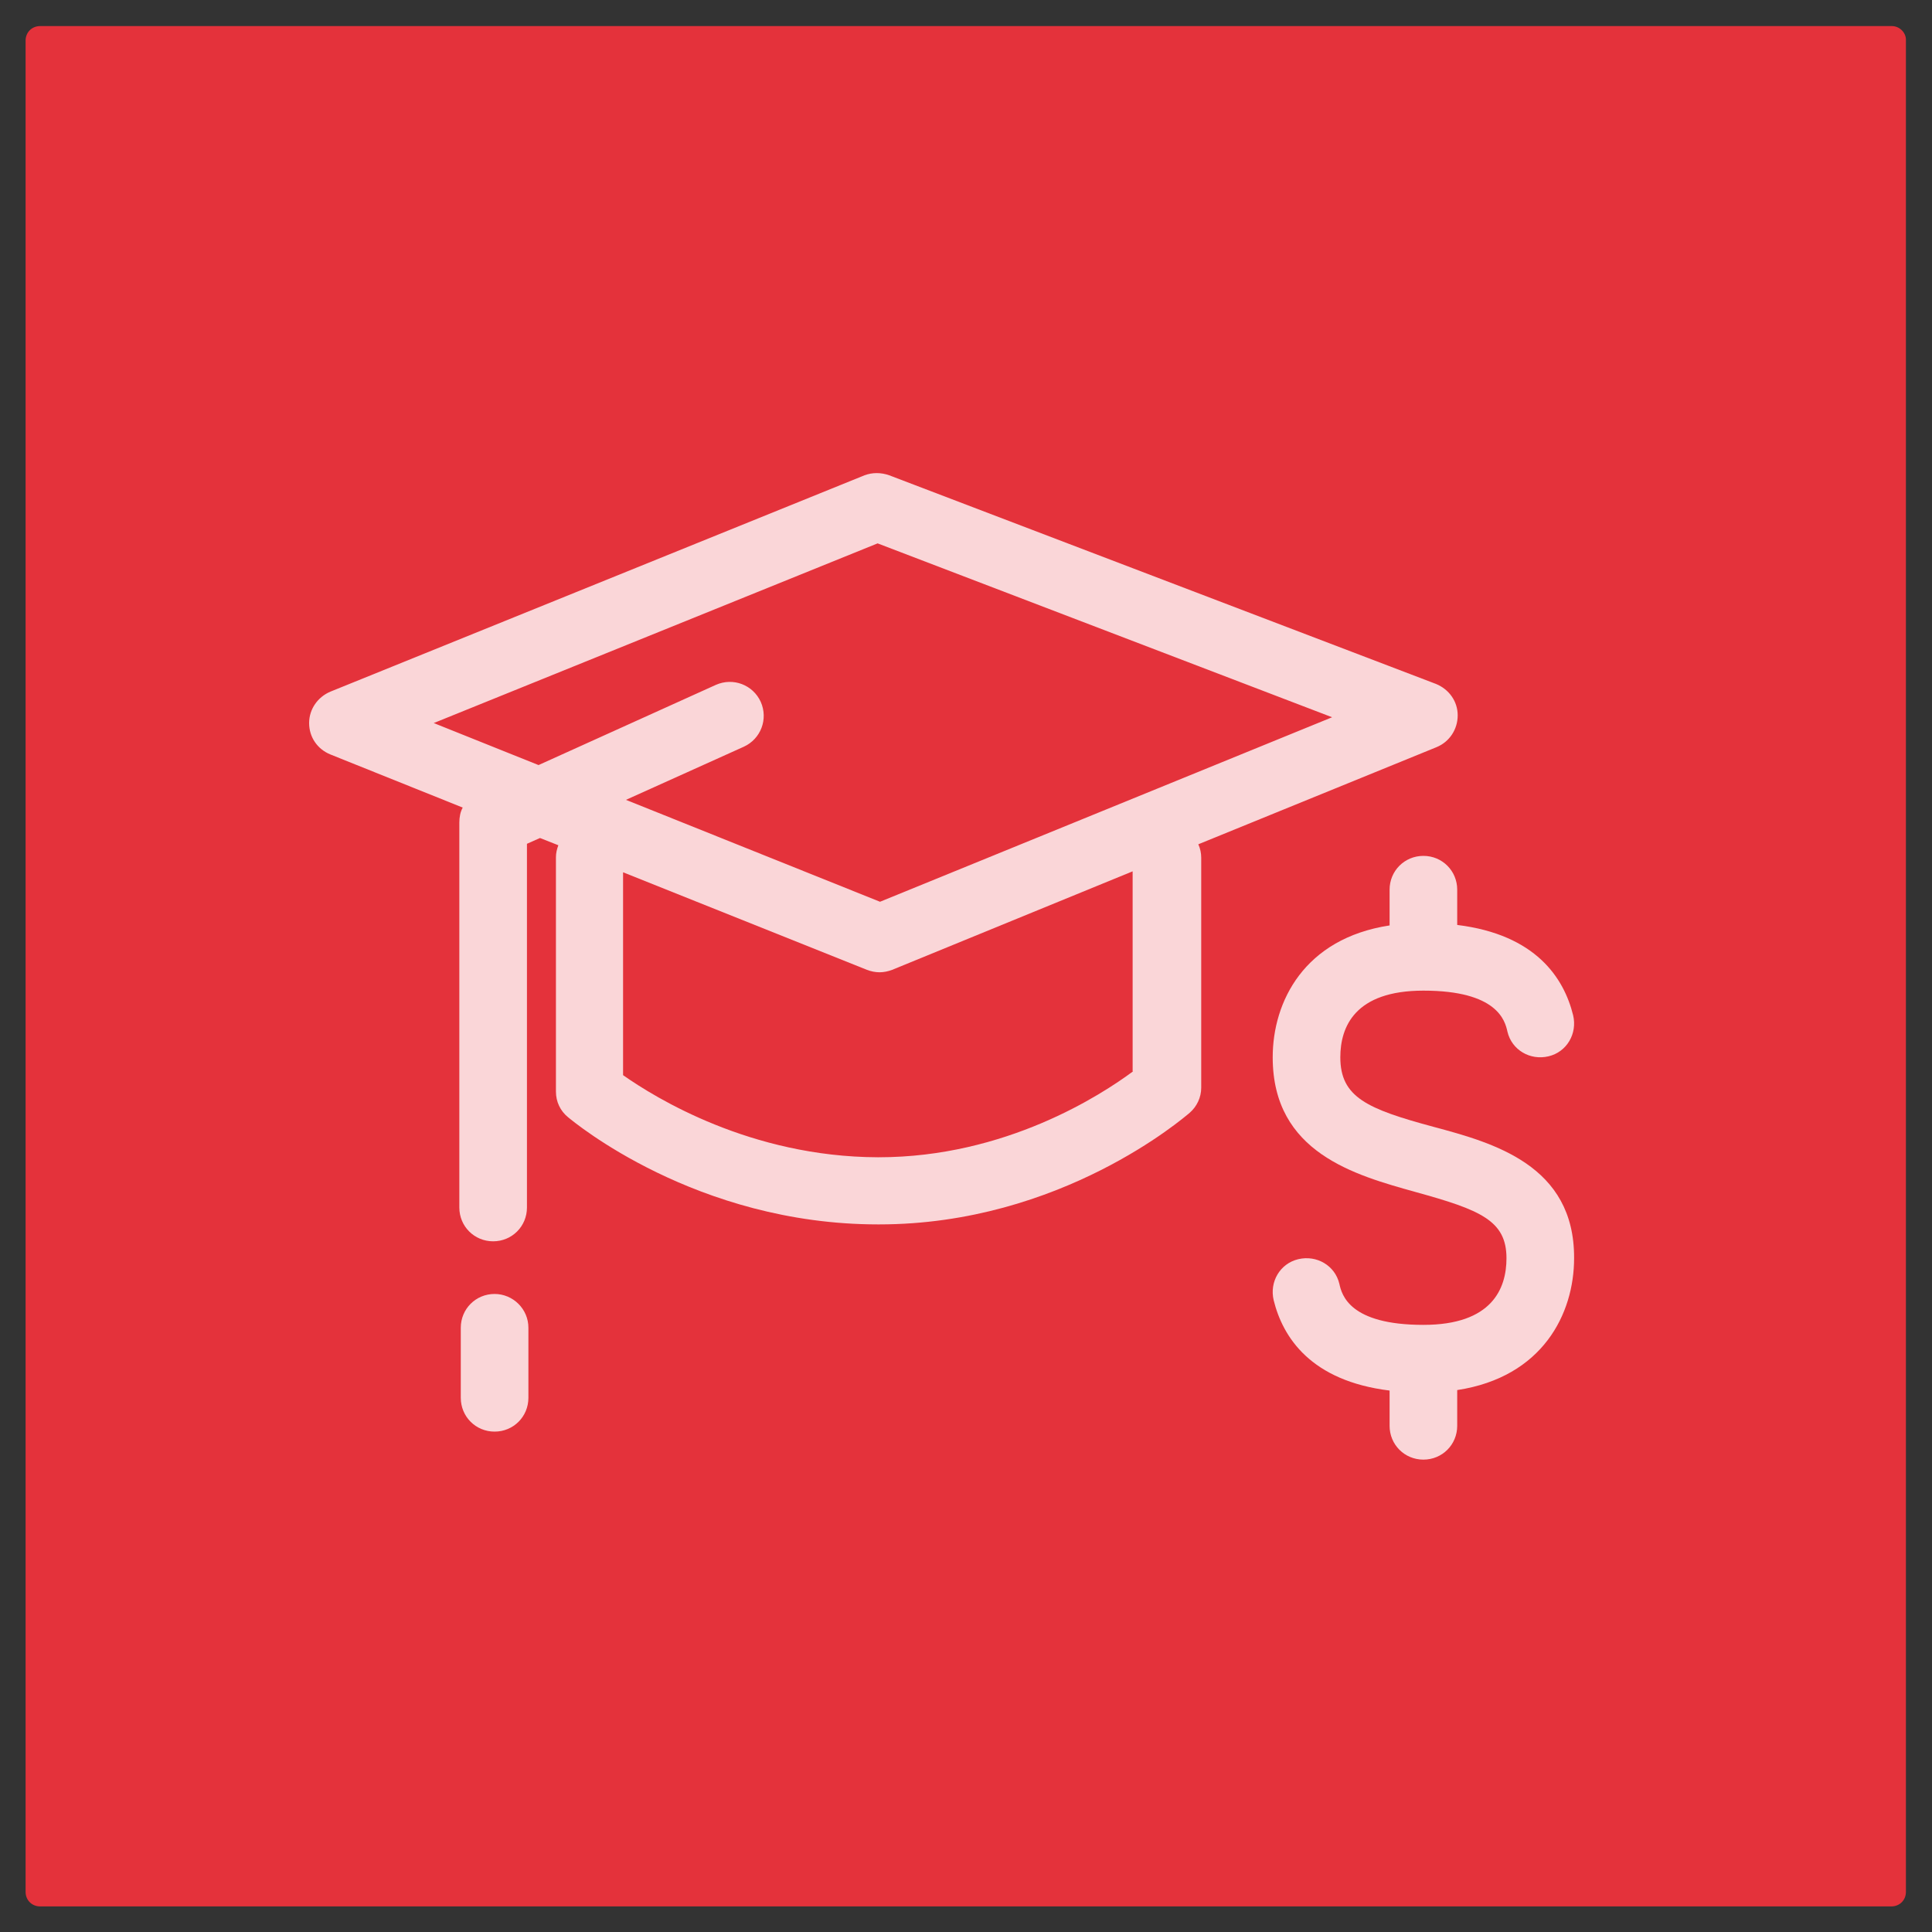
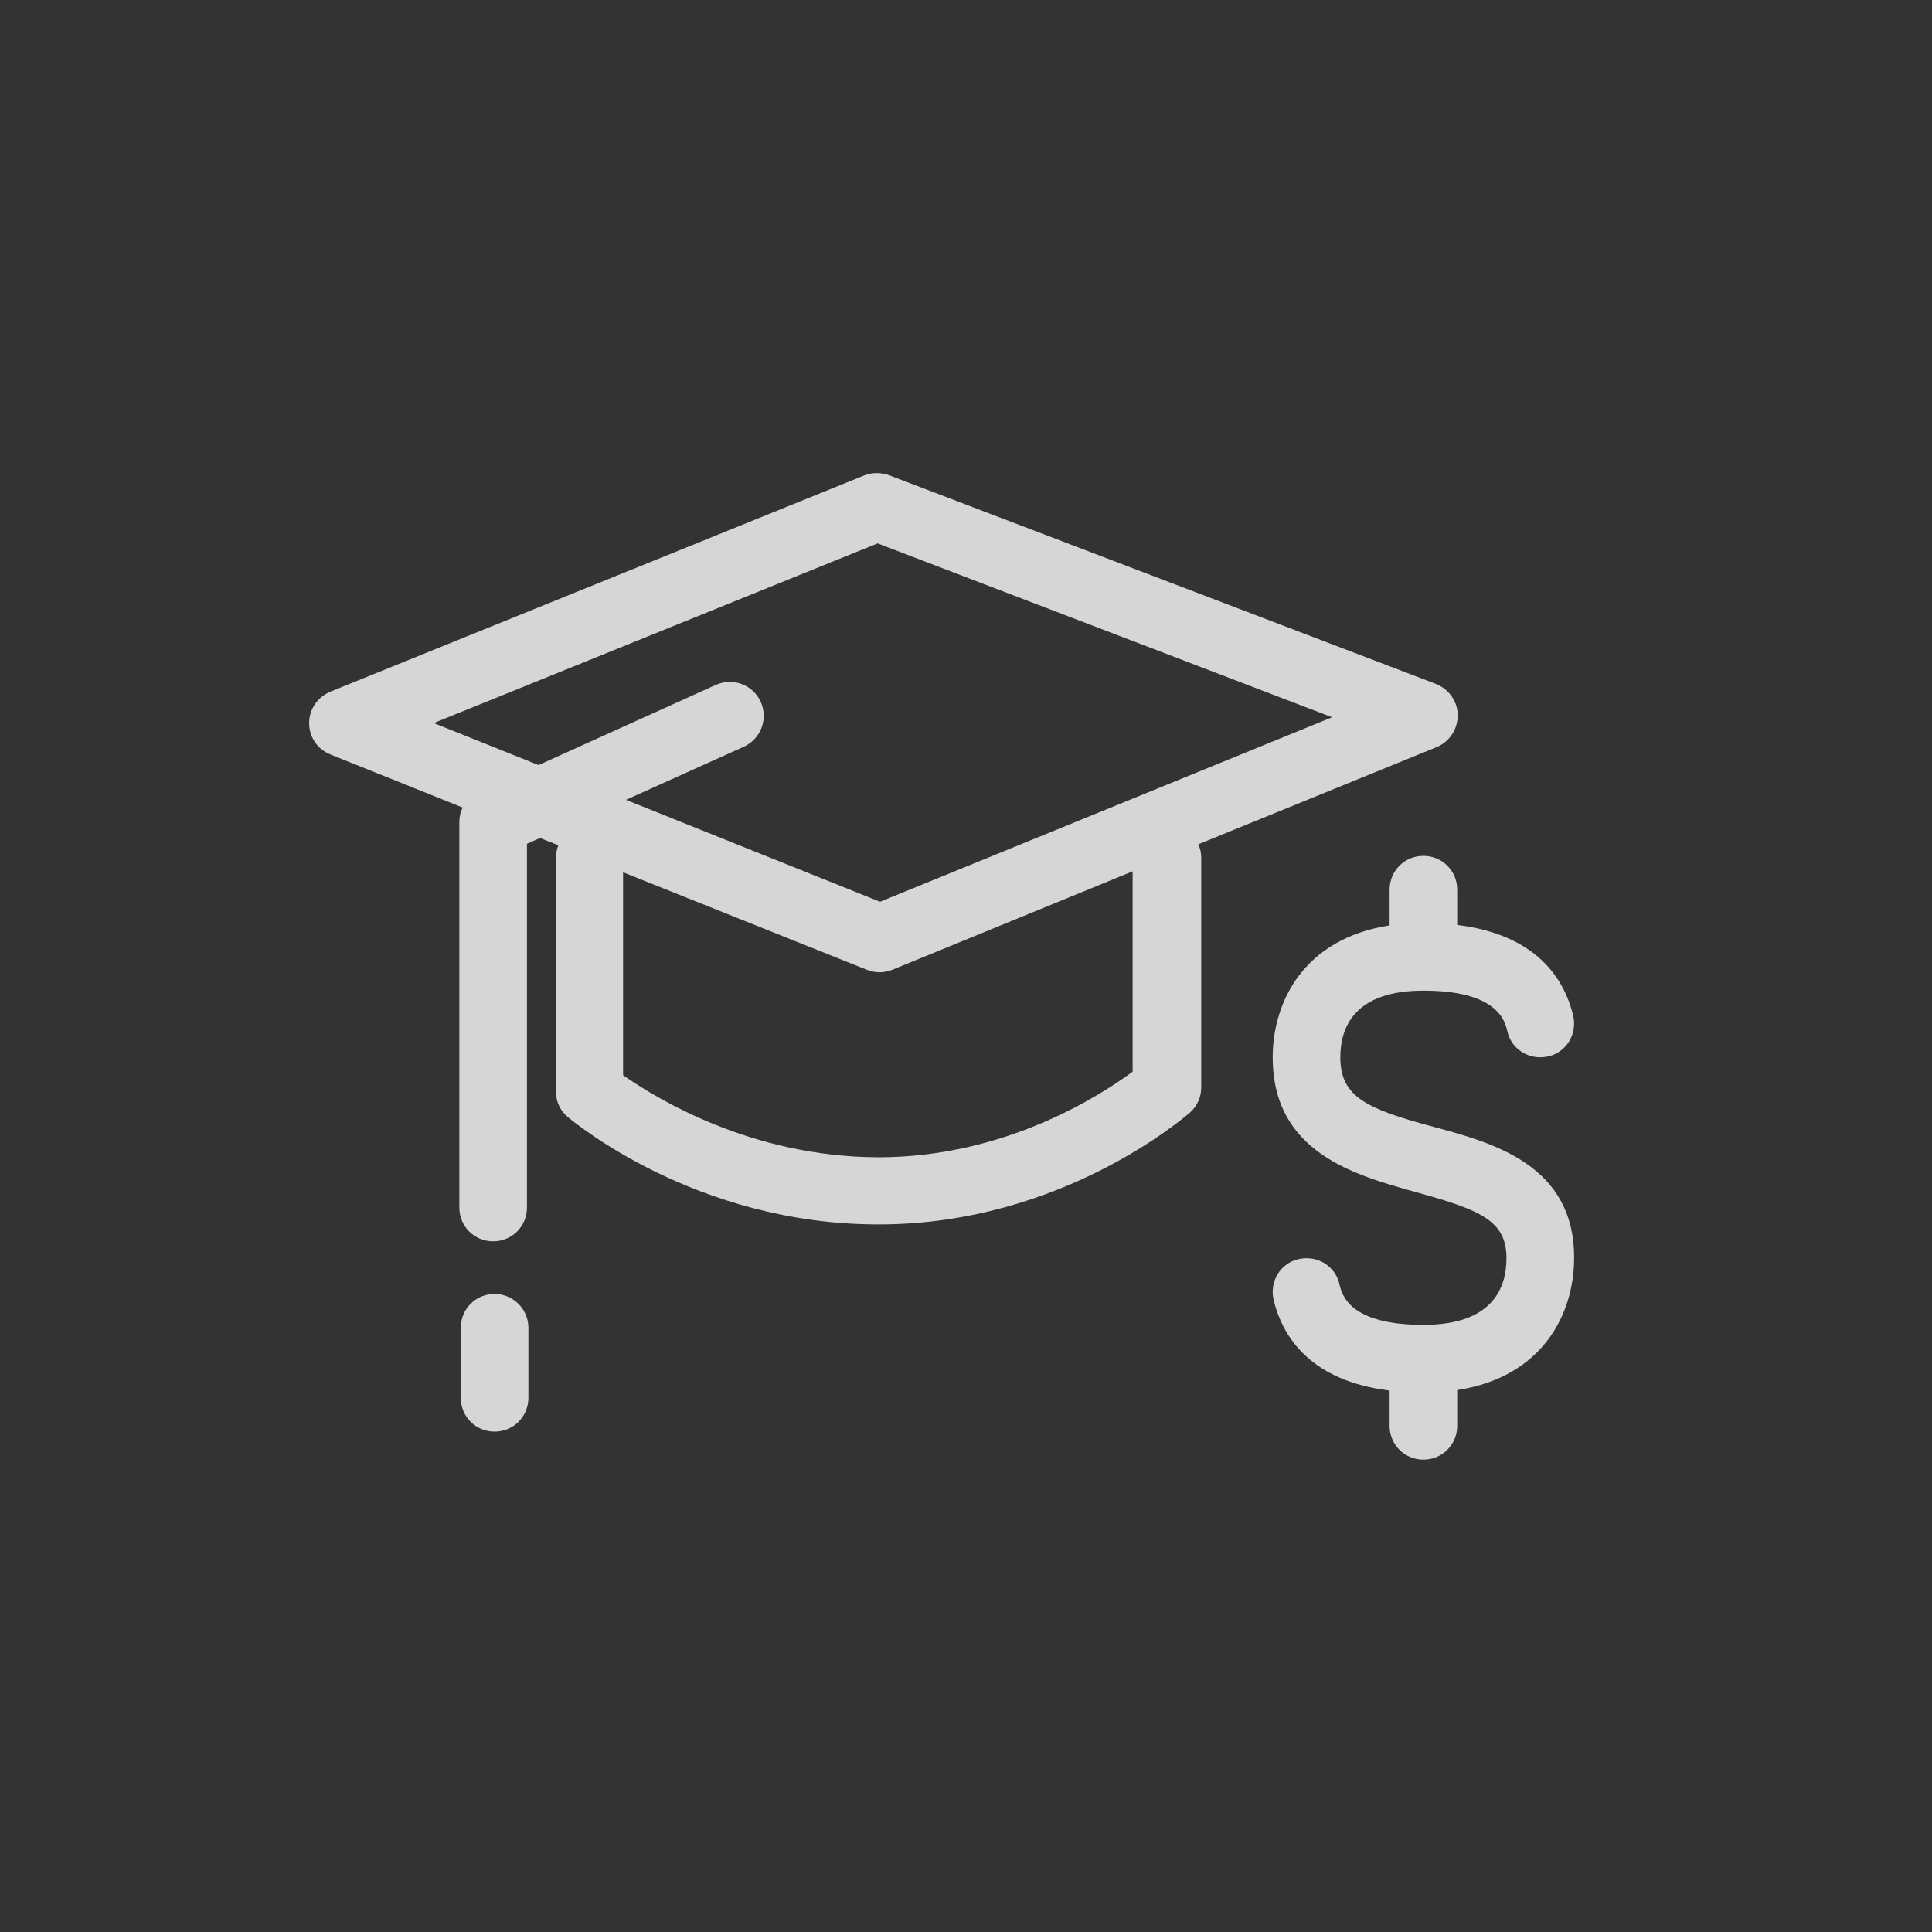
<svg xmlns="http://www.w3.org/2000/svg" id="Calque_1" x="0" y="0" viewBox="-105 197 400 400" xml:space="preserve">
  <rect x="-105" y="197" width="400" height="400" fill="#333333" stroke="none" />
  <style>.st2{fill:#fff}</style>
-   <path d="M286.7 202.4H-96.7c-1.7 0-3 1.3-3 3v383.3c0 1.7 1.3 3 3 3h383.3c1.7 0 3-1.3 3-3V205.4c.1-1.6-1.3-3-2.9-3z" fill="#e4323b" />
  <g opacity=".8">
-     <path class="st2" d="M192.4 351.7c2.7-1.1 4.4-3.7 4.4-6.6 0-2.9-1.8-5.4-4.5-6.5L79.1 295.4c-1.7-.6-3.5-.6-5.1 0l-110.6 44.8c-2.6 1.1-4.4 3.6-4.4 6.5s1.7 5.4 4.4 6.5l27.4 11c-.5.9-.7 2-.7 3.1V447c0 3.9 3.1 7 7 7s7-3.1 7-7v-75.3l2.7-1.2 3.8 1.5c-.3.8-.5 1.6-.5 2.5V423c0 2.1.9 4 2.5 5.3 1.1.9 26.5 22.2 64.2 22.2h.2c37.7 0 63.2-22.2 64.3-23.1 1.5-1.3 2.4-3.2 2.4-5.2v-47.6c0-1-.2-1.9-.6-2.8l49.3-20.1zm-139.9-9.4c-1.6-3.5-5.7-5.1-9.3-3.5L6.5 355.4l-21.7-8.7 91.9-37.2 94.1 36-93.6 38.2-52.6-21.1 24.4-11c3.5-1.6 5.1-5.7 3.5-9.3zm77.1 76.5c-6.6 4.9-26.4 17.8-52.7 17.8h-.2c-26.3-.1-46-12.3-52.7-17v-42l50.5 20.2c.8.3 1.7.5 2.6.5.9 0 1.8-.2 2.6-.5l49.8-20.4v41.4zM-2.6 464.9c-3.9 0-7 3.1-7 7v14.5c0 3.9 3.1 7 7 7s7-3.1 7-7v-14.5c0-3.9-3.2-7-7-7z" />
+     <path class="st2" d="M192.4 351.7c2.7-1.1 4.4-3.7 4.4-6.6 0-2.9-1.8-5.4-4.5-6.5L79.1 295.4c-1.7-.6-3.5-.6-5.1 0l-110.6 44.8c-2.6 1.1-4.4 3.6-4.4 6.5s1.7 5.4 4.4 6.5l27.4 11c-.5.9-.7 2-.7 3.1V447c0 3.9 3.1 7 7 7s7-3.1 7-7v-75.3l2.7-1.2 3.8 1.5c-.3.8-.5 1.6-.5 2.5V423c0 2.1.9 4 2.5 5.3 1.1.9 26.5 22.2 64.2 22.2h.2c37.7 0 63.2-22.2 64.3-23.1 1.5-1.3 2.4-3.2 2.4-5.2v-47.6c0-1-.2-1.9-.6-2.8l49.3-20.1zm-139.9-9.4c-1.6-3.5-5.7-5.1-9.3-3.5L6.5 355.4l-21.7-8.7 91.9-37.2 94.1 36-93.6 38.2-52.6-21.1 24.4-11c3.5-1.6 5.1-5.7 3.5-9.3m77.1 76.5c-6.6 4.9-26.4 17.8-52.7 17.8h-.2c-26.3-.1-46-12.3-52.7-17v-42l50.5 20.2c.8.3 1.7.5 2.6.5.9 0 1.8-.2 2.6-.5l49.8-20.4v41.4zM-2.6 464.9c-3.9 0-7 3.1-7 7v14.5c0 3.9 3.1 7 7 7s7-3.1 7-7v-14.5c0-3.9-3.2-7-7-7z" />
    <path class="st2" d="M191.8 430.3c-13.7-3.7-19.3-6.1-19.3-14.4 0-6.3 3-13.8 17.2-13.8 15.3 0 16.9 6.2 17.4 8.5.9 3.8 4.7 6 8.5 5.1 3.8-.9 6-4.7 5.1-8.5-1.9-7.7-7.7-16.7-24-18.7v-7.3c0-3.9-3.1-7-7-7s-7 3.1-7 7v7.4c-17.7 2.7-24.2 15.8-24.2 27.3 0 19.8 17.1 24.4 29.6 27.9 13.4 3.7 18.8 5.9 18.8 13.7 0 6.3-3 13.8-17.2 13.8-15.3 0-16.9-6.2-17.4-8.5-.9-3.8-4.7-6-8.5-5.1-3.8.9-6 4.7-5.1 8.5 1.9 7.7 7.7 16.7 24 18.7v7.3c0 3.9 3.1 7 7 7s7-3.1 7-7v-7.4c17.7-2.7 24.2-15.8 24.2-27.3.1-19.3-16.8-23.9-29.1-27.2z" />
  </g>
</svg>